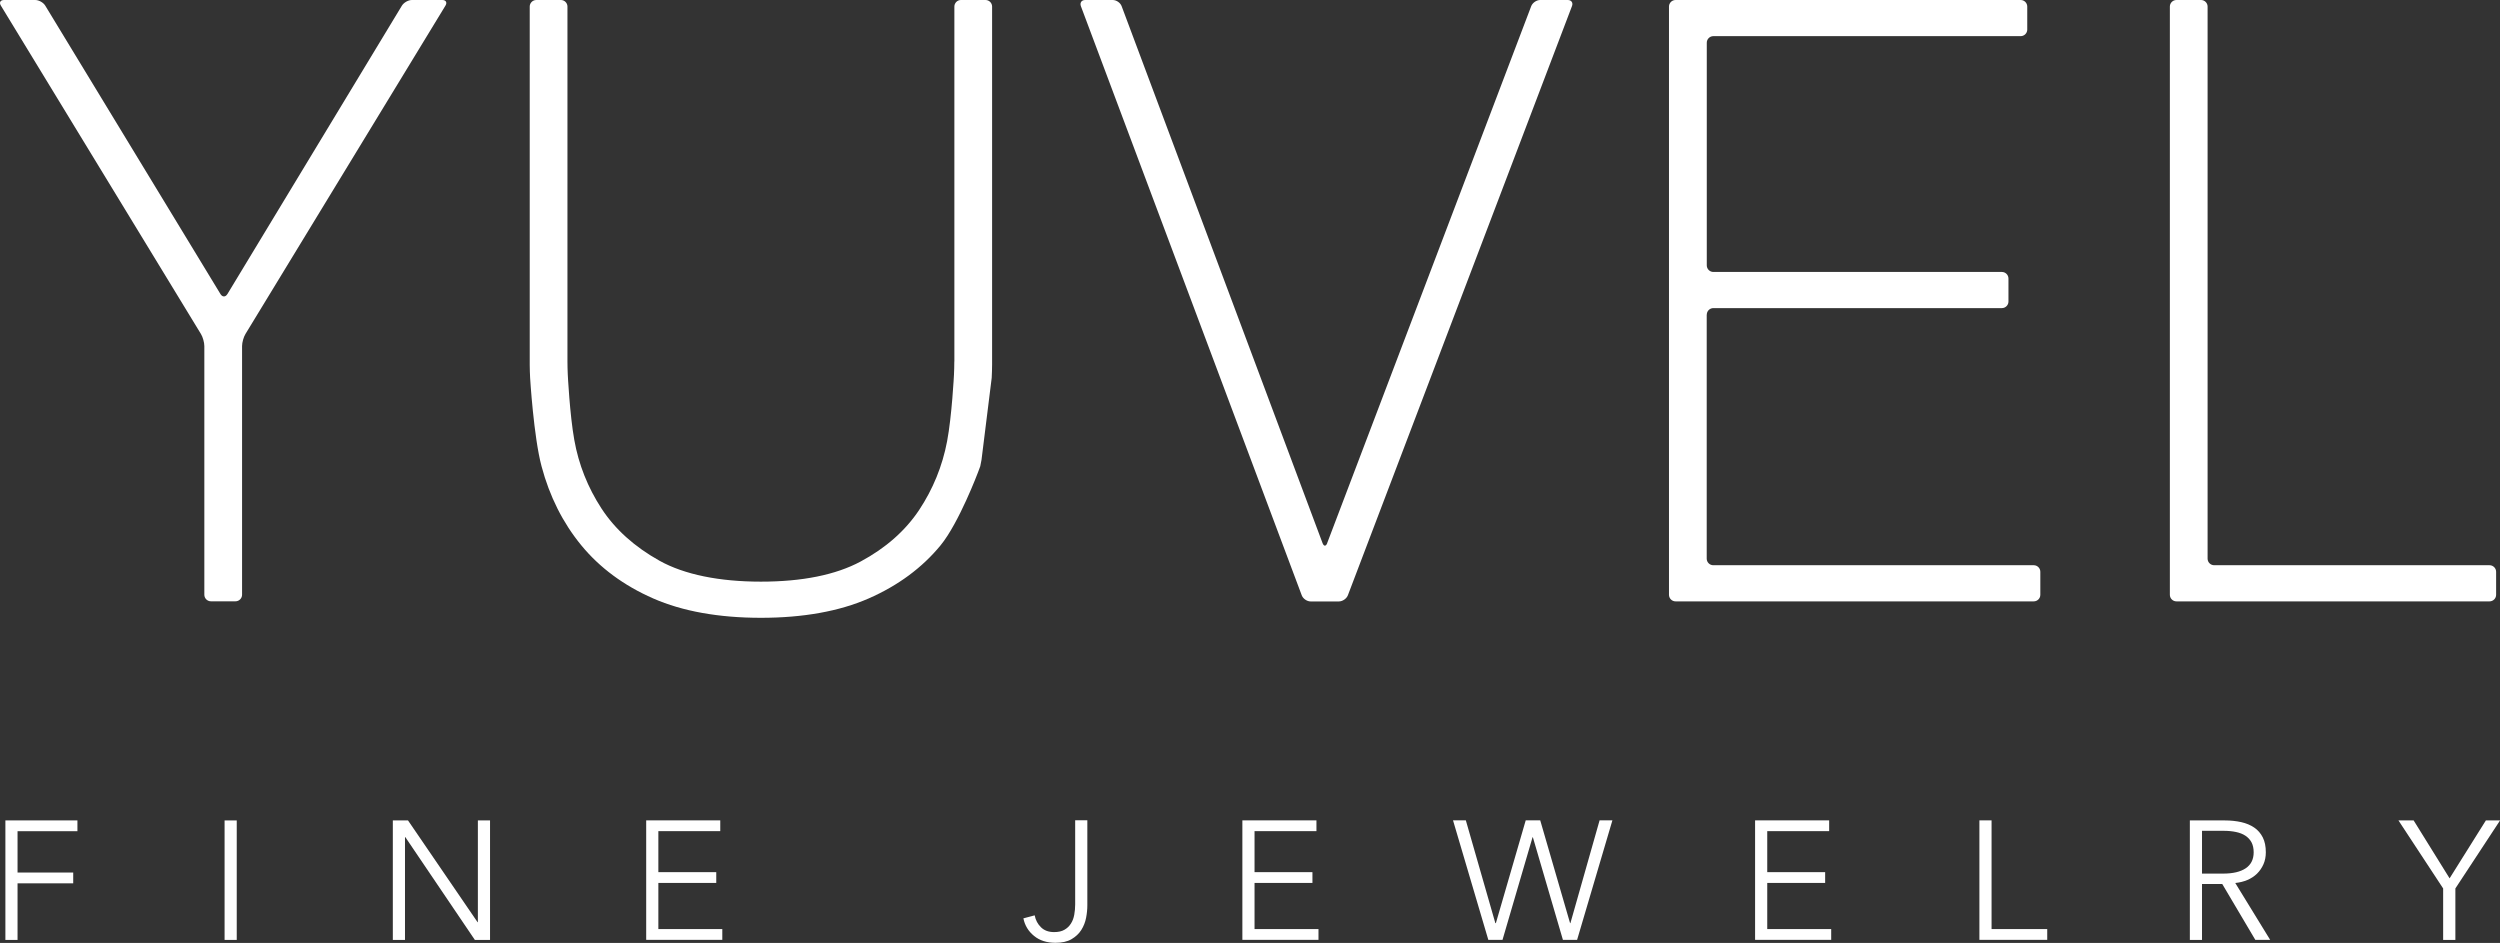
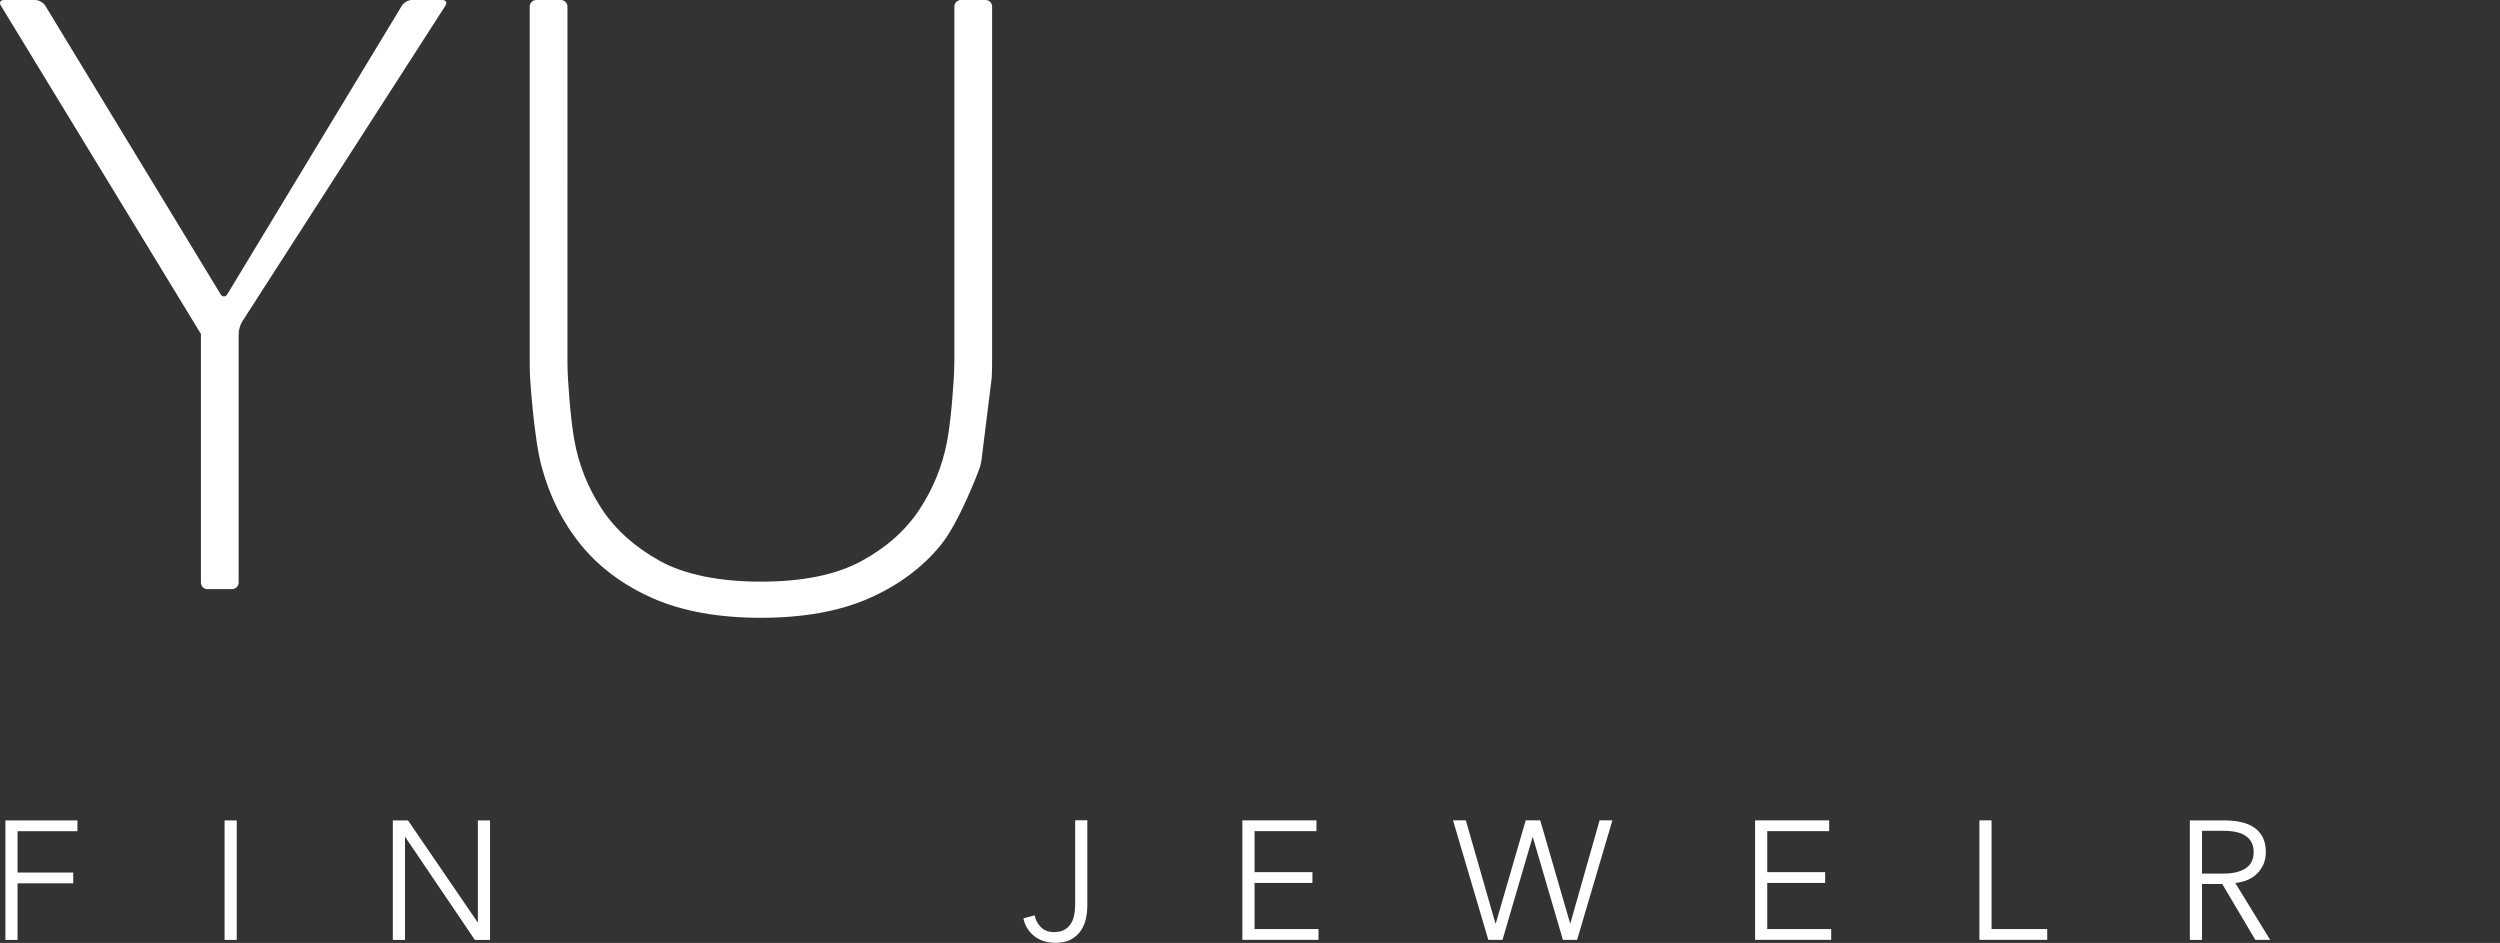
<svg xmlns="http://www.w3.org/2000/svg" fill="#ffffff" viewBox="0 0 380.38 143.47" id="Layer_2">
  <rect x="0" y="0" width="380.38" height="143.47" fill="#333333" stroke="none" />
  <g id="Layer_2-2">
-     <path d="M34.59,44.75c-.28.47-.75.47-1.04,0L6.88.85c-.29-.47-.97-.85-1.52-.85H.61C.06,0-.16.38.13.85l30.44,49.96c.29.47.52,1.3.52,1.85v37.83c0,.55.45,1,1,1h3.74c.55,0,1-.45,1-1v-37.83c0-.55.23-1.38.52-1.85L67.78.85c.29-.47.07-.85-.48-.85h-4.63c-.55,0-1.23.39-1.52.86l-26.56,43.9Z" />
+     <path d="M34.59,44.75c-.28.47-.75.47-1.04,0L6.88.85c-.29-.47-.97-.85-1.52-.85H.61C.06,0-.16.38.13.85l30.44,49.96v37.83c0,.55.45,1,1,1h3.74c.55,0,1-.45,1-1v-37.83c0-.55.23-1.38.52-1.85L67.78.85c.29-.47.07-.85-.48-.85h-4.63c-.55,0-1.23.39-1.52.86l-26.56,43.9Z" />
    <path d="M145.2,55c0,.55-.02,1.45-.05,2,0,0-.32,6.31-1.05,10.16-.71,3.74-2.14,7.26-4.26,10.45-2.1,3.15-5.08,5.78-8.88,7.82-3.79,2.04-8.9,3.07-15.19,3.07s-11.63-1.07-15.42-3.18c-3.8-2.12-6.77-4.79-8.83-7.95-2.08-3.19-3.48-6.7-4.14-10.44-.69-3.85-.99-9.93-.99-9.93-.03-.55-.05-1.45-.05-2V1c0-.55-.45-1-1-1h-3.74c-.55,0-1,.45-1,1v54.5c0,.55.03,1.45.06,2,0,0,.54,8.98,1.74,13.45,1.21,4.56,3.24,8.6,6.03,12,2.8,3.42,6.49,6.15,10.97,8.11,4.45,1.95,9.96,2.94,16.38,2.94s11.92-.99,16.38-2.94c4.48-1.96,8.17-4.69,10.97-8.11,2.78-3.4,5.67-11.07,5.67-11.07.19-.51.35-.94.35-.94s.08-.44.19-.98l1.55-12.47c.03-.55.06-1.45.06-2V1c0-.55-.45-1-1-1h-3.74c-.55,0-1,.45-1,1v54Z" />
-     <path d="M201.94,82.64c-.2.51-.51.51-.71,0L170.66.94c-.19-.52-.8-.94-1.35-.94h-4.2c-.55,0-.84.42-.65.94l33.6,89.63c.19.52.8.94,1.35.94h4.31c.55,0,1.16-.42,1.36-.93L239.18.93c.2-.51-.09-.93-.64-.93h-4.2c-.55,0-1.16.42-1.36.93l-31.05,81.71Z" />
-     <path d="M259.69,47.88c0-.55.45-1,1-1h43.9c.55,0,1-.45,1-1v-3.5c0-.55-.45-1-1-1h-43.9c-.55,0-1-.45-1-1V6.5c0-.55.45-1,1-1h46.76c.55,0,1-.45,1-1V1c0-.55-.45-1-1-1h-52.51c-.55,0-1,.45-1,1v89.5c0,.55.45,1,1,1h54.5c.55,0,1-.45,1-1v-3.5c0-.55-.45-1-1-1h-48.76c-.55,0-1-.45-1-1v-37.12Z" />
-     <path d="M336.89,86c-.55,0-1-.45-1-1V1c0-.55-.45-1-1-1h-3.74c-.55,0-1,.45-1,1v89.5c0,.55.45,1,1,1h47.64c.55,0,1-.45,1-1v-3.5c0-.55-.45-1-1-1h-41.9Z" />
    <path d="M2.67,143.01H.82v-18.18h10.96v1.64H2.67v6.29h8.47v1.64H2.67v8.6Z" />
    <path d="M36.02,143.01h-1.85v-18.18h1.85v18.18Z" />
    <path d="M72.66,140.31h.05v-15.48h1.85v18.18h-2.31l-10.58-15.64h-.05v15.64h-1.85v-18.18h2.31l10.58,15.48Z" />
-     <path d="M100.17,141.36h9.73v1.64h-11.58v-18.18h11.27v1.64h-9.42v6.24h8.81v1.64h-8.81v7.01Z" />
    <path d="M157.43,139.28c.14.72.46,1.32.96,1.81.5.49,1.17.73,1.99.73.63,0,1.16-.11,1.57-.35.41-.23.74-.54.99-.94.25-.39.42-.84.51-1.35.09-.5.14-1.03.14-1.58v-12.79h1.85v12.94c0,.6-.06,1.23-.19,1.9-.13.67-.37,1.28-.73,1.85s-.86,1.03-1.49,1.4-1.45.55-2.44.55c-1.32,0-2.41-.35-3.26-1.05-.86-.7-1.4-1.59-1.62-2.67l1.72-.46Z" />
    <path d="M190.88,141.36h9.73v1.64h-11.58v-18.18h11.27v1.64h-9.42v6.24h8.81v1.64h-8.81v7.01Z" />
    <path d="M227.55,140.46h.05l4.54-15.64h2.21l4.54,15.64h.05l4.44-15.64h1.95l-5.37,18.18h-2.16l-4.57-15.61h-.05l-4.57,15.61h-2.16l-5.37-18.18h1.95l4.49,15.64Z" />
    <path d="M268.89,141.36h9.73v1.64h-11.58v-18.18h11.27v1.64h-9.42v6.24h8.81v1.64h-8.81v7.01Z" />
    <path d="M303.02,141.36h8.47v1.64h-10.32v-18.18h1.85v16.54Z" />
    <path d="M335.04,143.01h-1.85v-18.18h5.34c.89,0,1.72.09,2.48.26s1.42.45,1.98.83c.56.38.99.89,1.3,1.5.31.62.46,1.37.46,2.26,0,.67-.12,1.28-.36,1.82-.24.55-.57,1.02-.98,1.43-.41.4-.9.72-1.46.96-.57.24-1.18.39-1.85.46l5.31,8.65h-2.26l-5.03-8.5h-3.08v8.5ZM335.04,132.92h3.21c1.49,0,2.64-.27,3.44-.81s1.21-1.35,1.21-2.43c0-.6-.11-1.1-.33-1.52-.22-.41-.53-.74-.92-1s-.87-.45-1.44-.57c-.57-.12-1.19-.18-1.88-.18h-3.29v6.5Z" />
-     <path d="M373.58,143.01h-1.85v-7.83l-6.8-10.35h2.31l5.47,8.81,5.52-8.81h2.16l-6.8,10.35v7.83Z" />
  </g>
</svg>